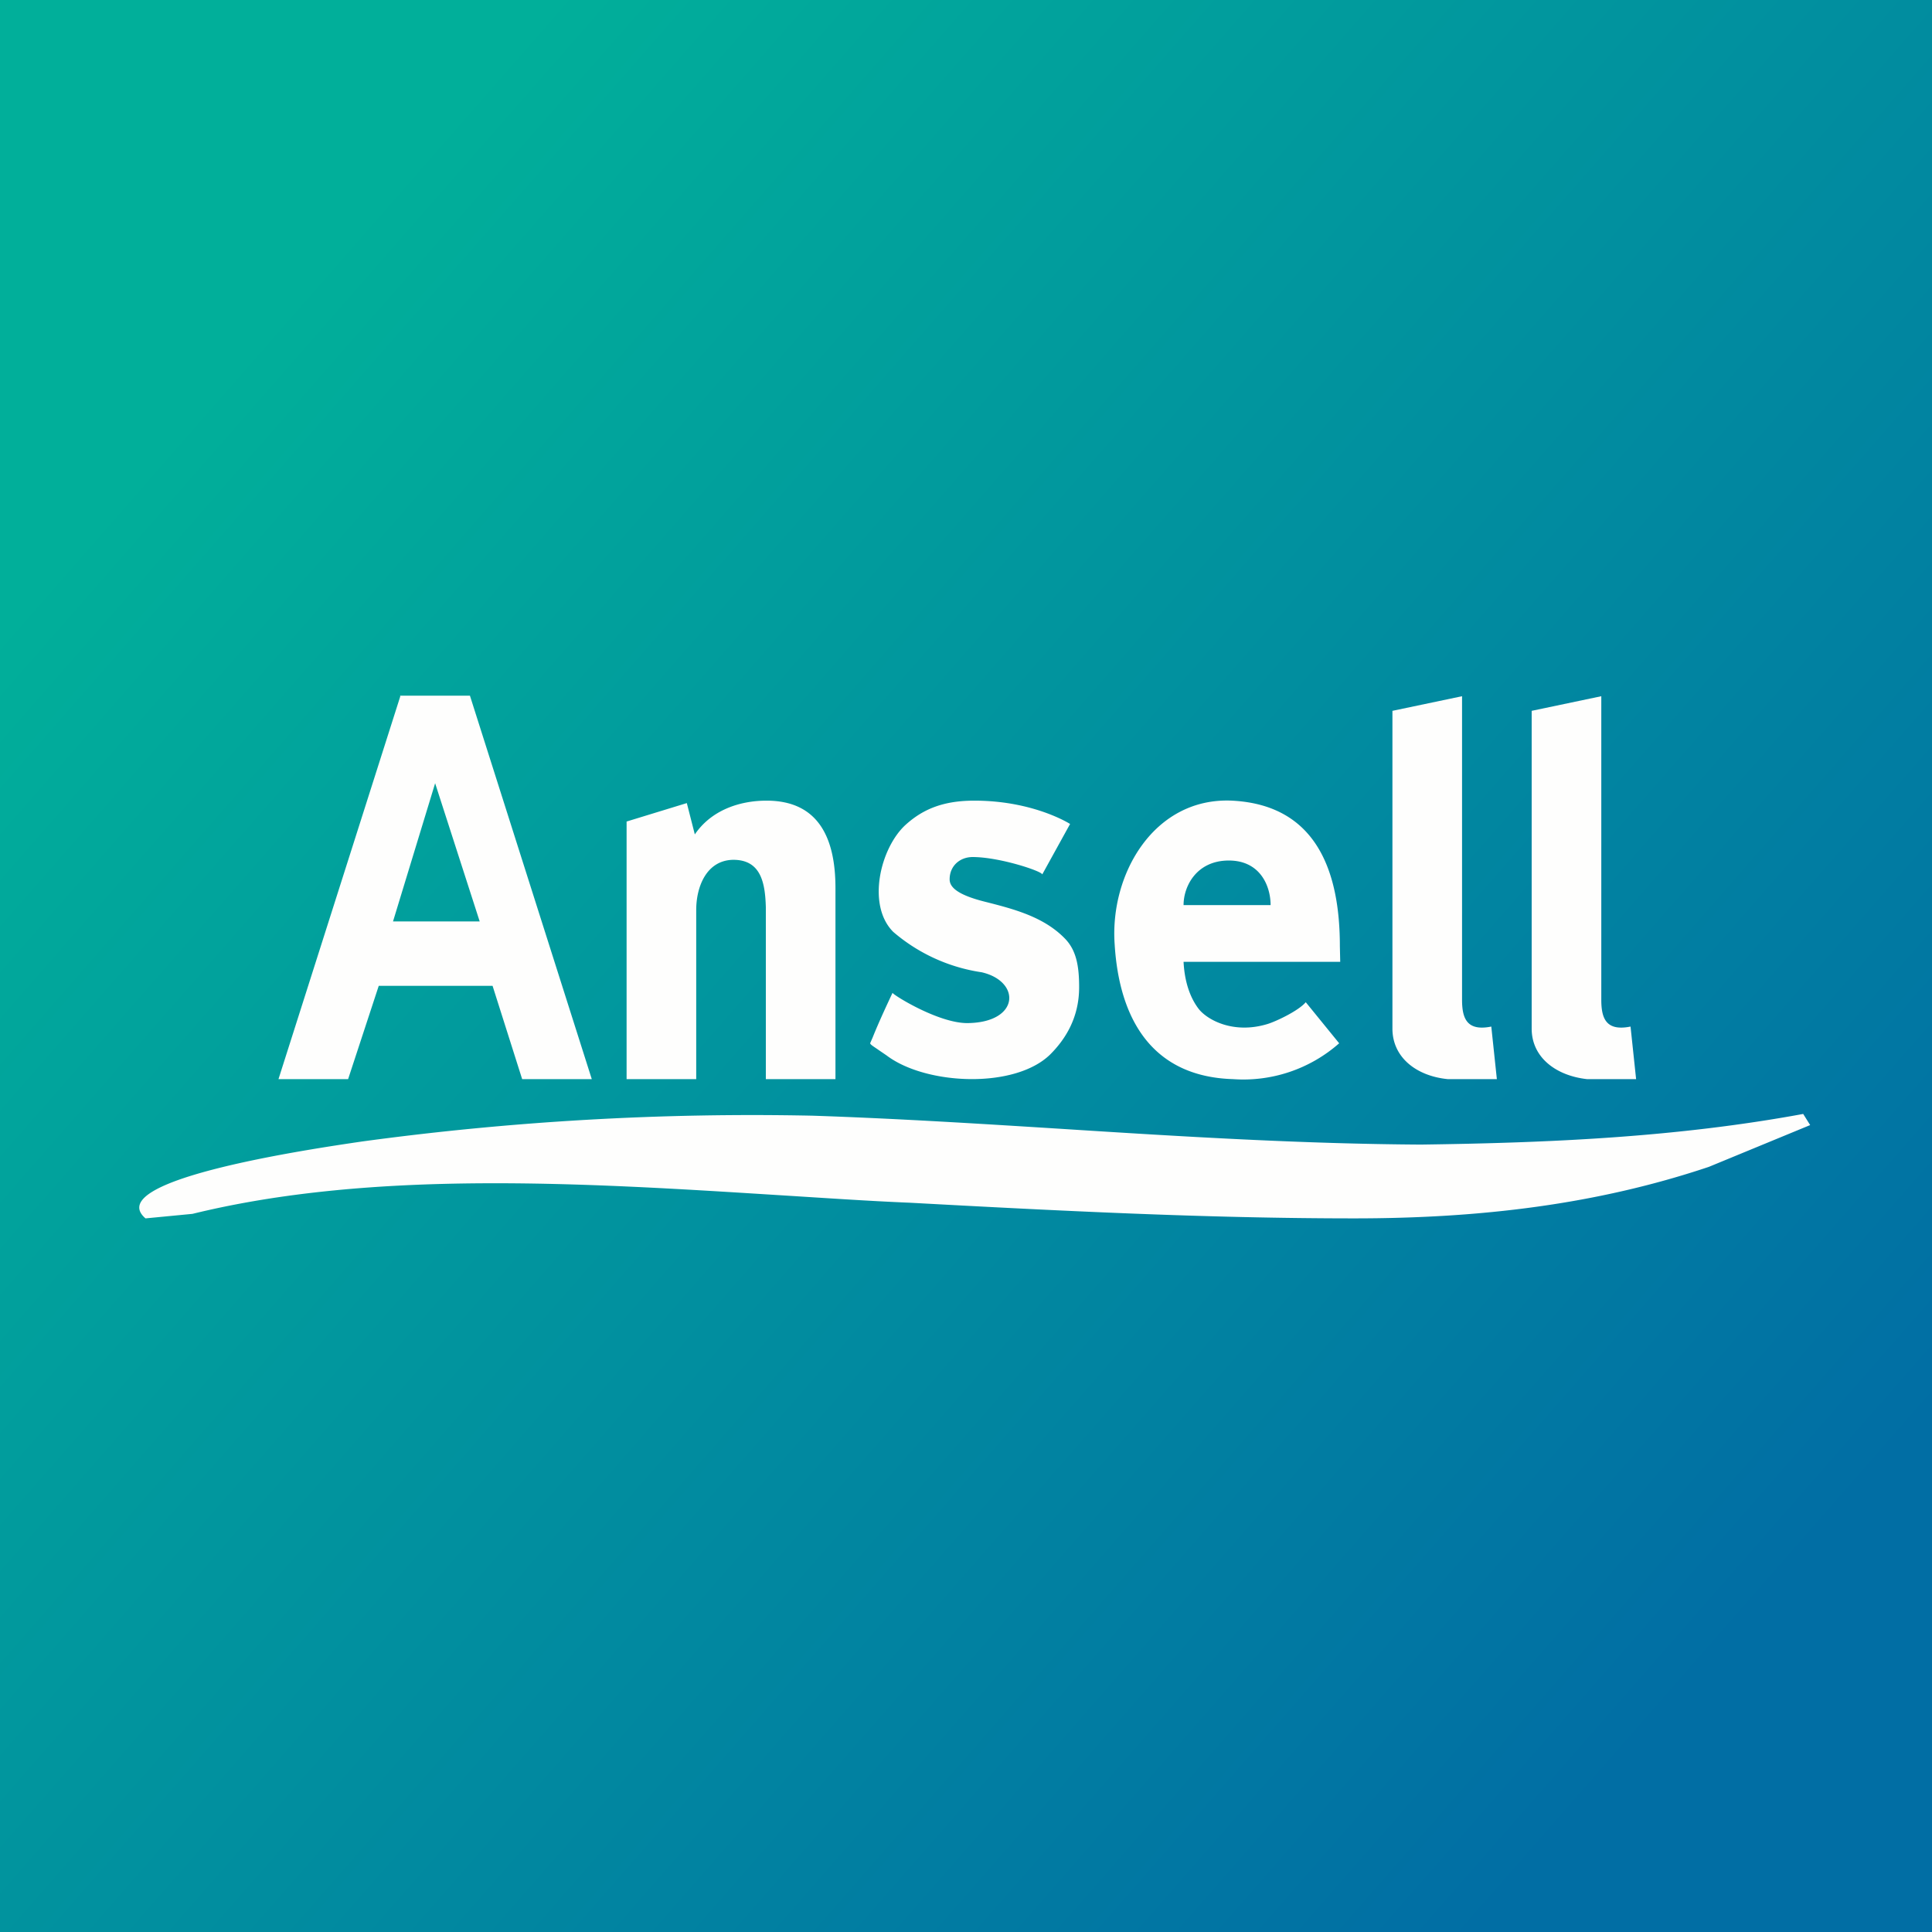
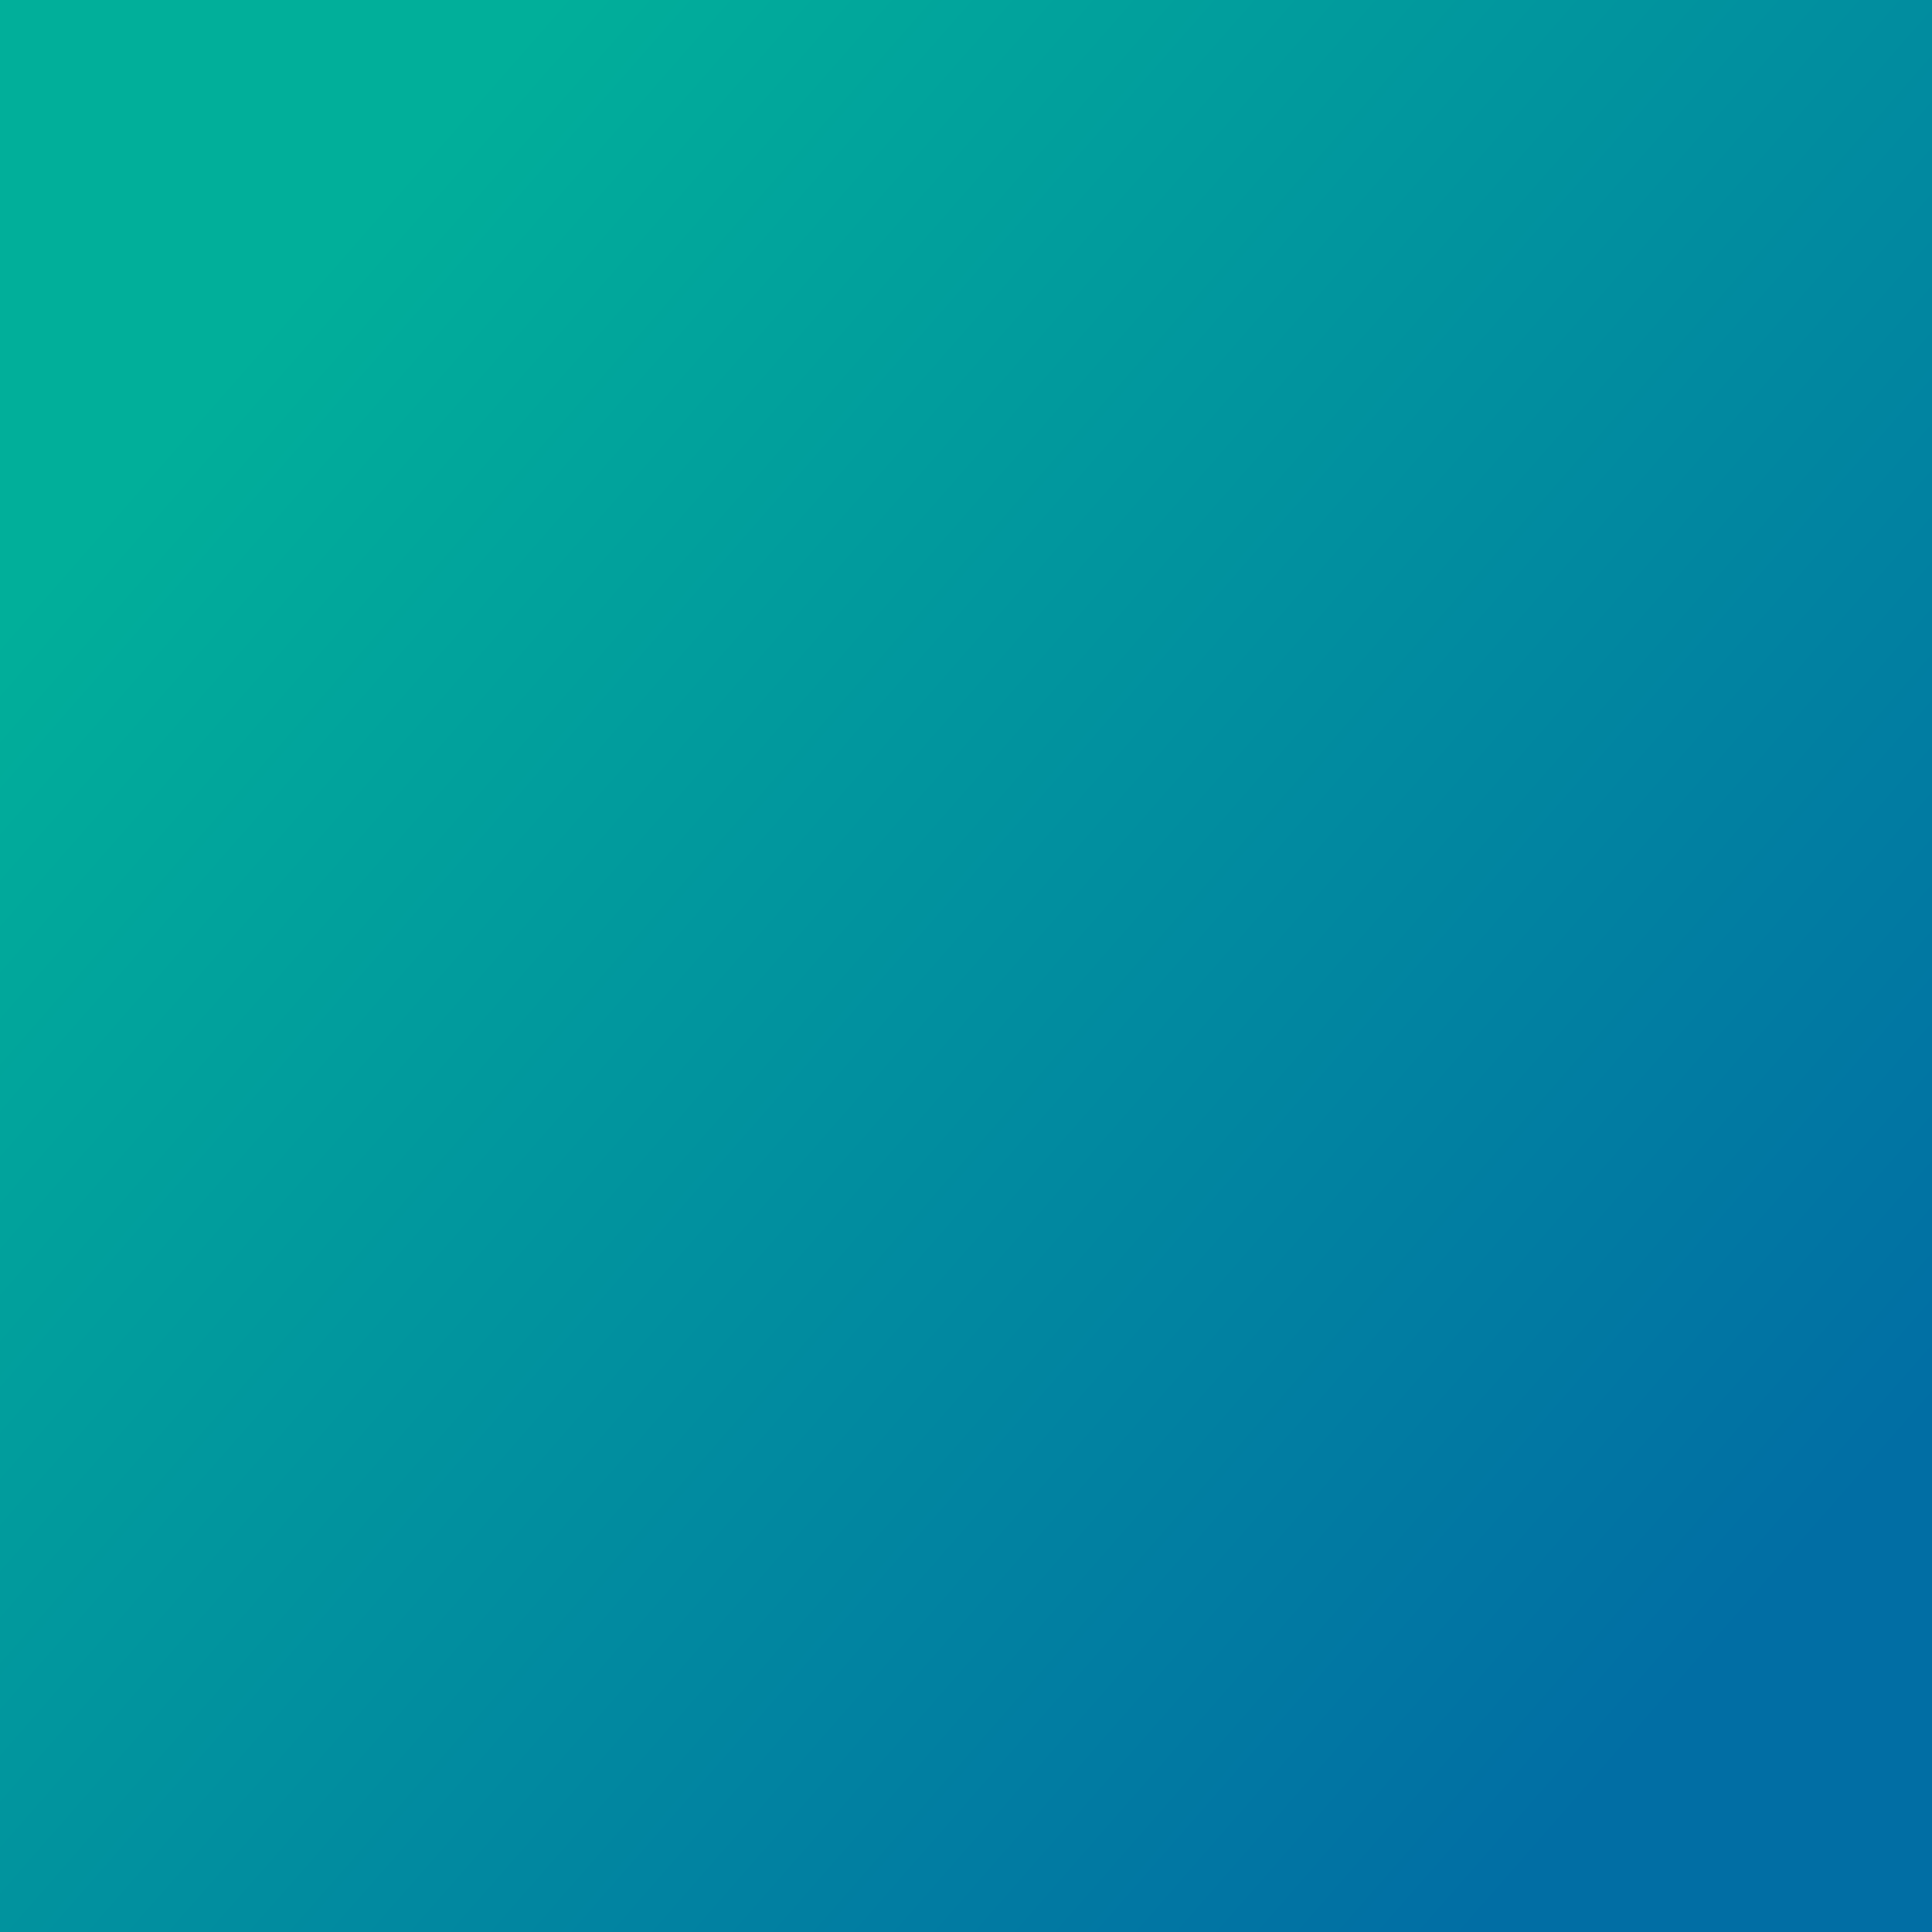
<svg xmlns="http://www.w3.org/2000/svg" viewBox="0 0 55.5 55.5">
  <rect x="0" y="0" width="55.5" height="55.5" fill="#333333" stroke="none" />
  <path d="M 0,0 H 55.5 V 55.5 H 0 Z" fill="url(#a)" />
-   <path d="M 11.49,19.985 H 13.5 L 17,31 H 15 L 14.15,28.32 H 10.88 L 10,31 H 8 L 11.5,20 Z M 12.5,22.5 L 11.29,26.47 H 13.78 L 12.5,22.5 Z M 18,23.6 V 31 H 20 V 26.14 C 20,25.48 20.29,24.72 21.05,24.7 C 21.87,24.69 21.98,25.38 22,26.06 V 31 H 24 V 25.51 C 24,24.13 23.55,23 22.02,23 C 21.22,23 20.42,23.29 19.96,23.97 L 19.73,23.07 L 18,23.6 Z M 25.64,28.52 C 25.64,28.57 26.96,29.4 27.8,29.39 C 29.3,29.37 29.33,28.19 28.2,27.93 A 5.02,5.02 0 0,1 25.66,26.77 C 24.89,26 25.29,24.35 26.02,23.69 C 26.53,23.23 27.12,23 27.99,23 C 29.7,23 30.74,23.67 30.74,23.67 L 29.94,25.12 C 29.94,25.03 28.72,24.62 27.94,24.62 C 27.58,24.62 27.28,24.87 27.28,25.26 C 27.28,25.46 27.45,25.69 28.28,25.9 C 29.11,26.11 29.97,26.33 30.58,26.95 C 30.92,27.29 31,27.75 31,28.36 C 31,29.24 30.6,29.86 30.17,30.29 C 29.15,31.29 26.59,31.17 25.47,30.32 L 25.25,30.17 C 25.11,30.07 24.98,30 25,29.96 L 25.07,29.8 C 25.15,29.6 25.3,29.24 25.64,28.52 Z M 37.51,28.79 L 38.47,29.97 A 4.16,4.16 0 0,1 35.42,31 C 33.1,30.93 32.15,29.28 32.02,27.12 C 31.88,25.1 33.16,22.9 35.39,23 C 37.79,23.12 38.49,24.99 38.49,27.18 L 38.5,27.63 H 34 C 34.03,28.23 34.2,28.68 34.44,28.99 C 34.69,29.3 35.43,29.71 36.4,29.42 C 36.64,29.35 37.3,29.04 37.51,28.79 Z M 34,26 H 36.5 C 36.5,25.45 36.2,24.72 35.3,24.72 C 34.38,24.72 34,25.45 34,26 Z M 44,29.55 V 20.42 L 46,20 V 28.72 C 46,29.26 46.14,29.63 46.84,29.49 L 47,31 H 45.59 C 44.69,30.9 44,30.37 44,29.55 Z M 40,20.42 V 29.55 C 40,30.37 40.68,30.91 41.59,31 H 43 L 42.84,29.49 C 42.14,29.63 42,29.26 42,28.72 V 20 L 40,20.42 Z M 23.34,32.05 A 83.1,83.1 0 0,0 10.41,32.79 C 8.84,33.02 2.9,33.9 4.18,35 L 5.53,34.87 C 10.71,33.6 16.77,33.98 22.33,34.33 C 23.63,34.41 24.91,34.5 26.13,34.55 C 30.36,34.78 34.64,35 38.91,35 C 42.53,35 45.87,34.6 49.09,33.52 L 52,32.32 L 51.8,32 C 48.16,32.67 44.52,32.83 40.82,32.88 C 37.39,32.86 33.96,32.65 30.52,32.43 C 28.13,32.28 25.74,32.13 23.34,32.05 Z" fill="rgb(254, 254, 253)" />
  <defs>
    <linearGradient id="a" x1="7.28" x2="49.9" y1="9.7" y2="47.01" gradientUnits="userSpaceOnUse">
      <stop stop-color="rgb(1, 175, 154)" offset="0" />
      <stop stop-color="rgb(1, 110, 164)" offset="1" />
    </linearGradient>
  </defs>
</svg>